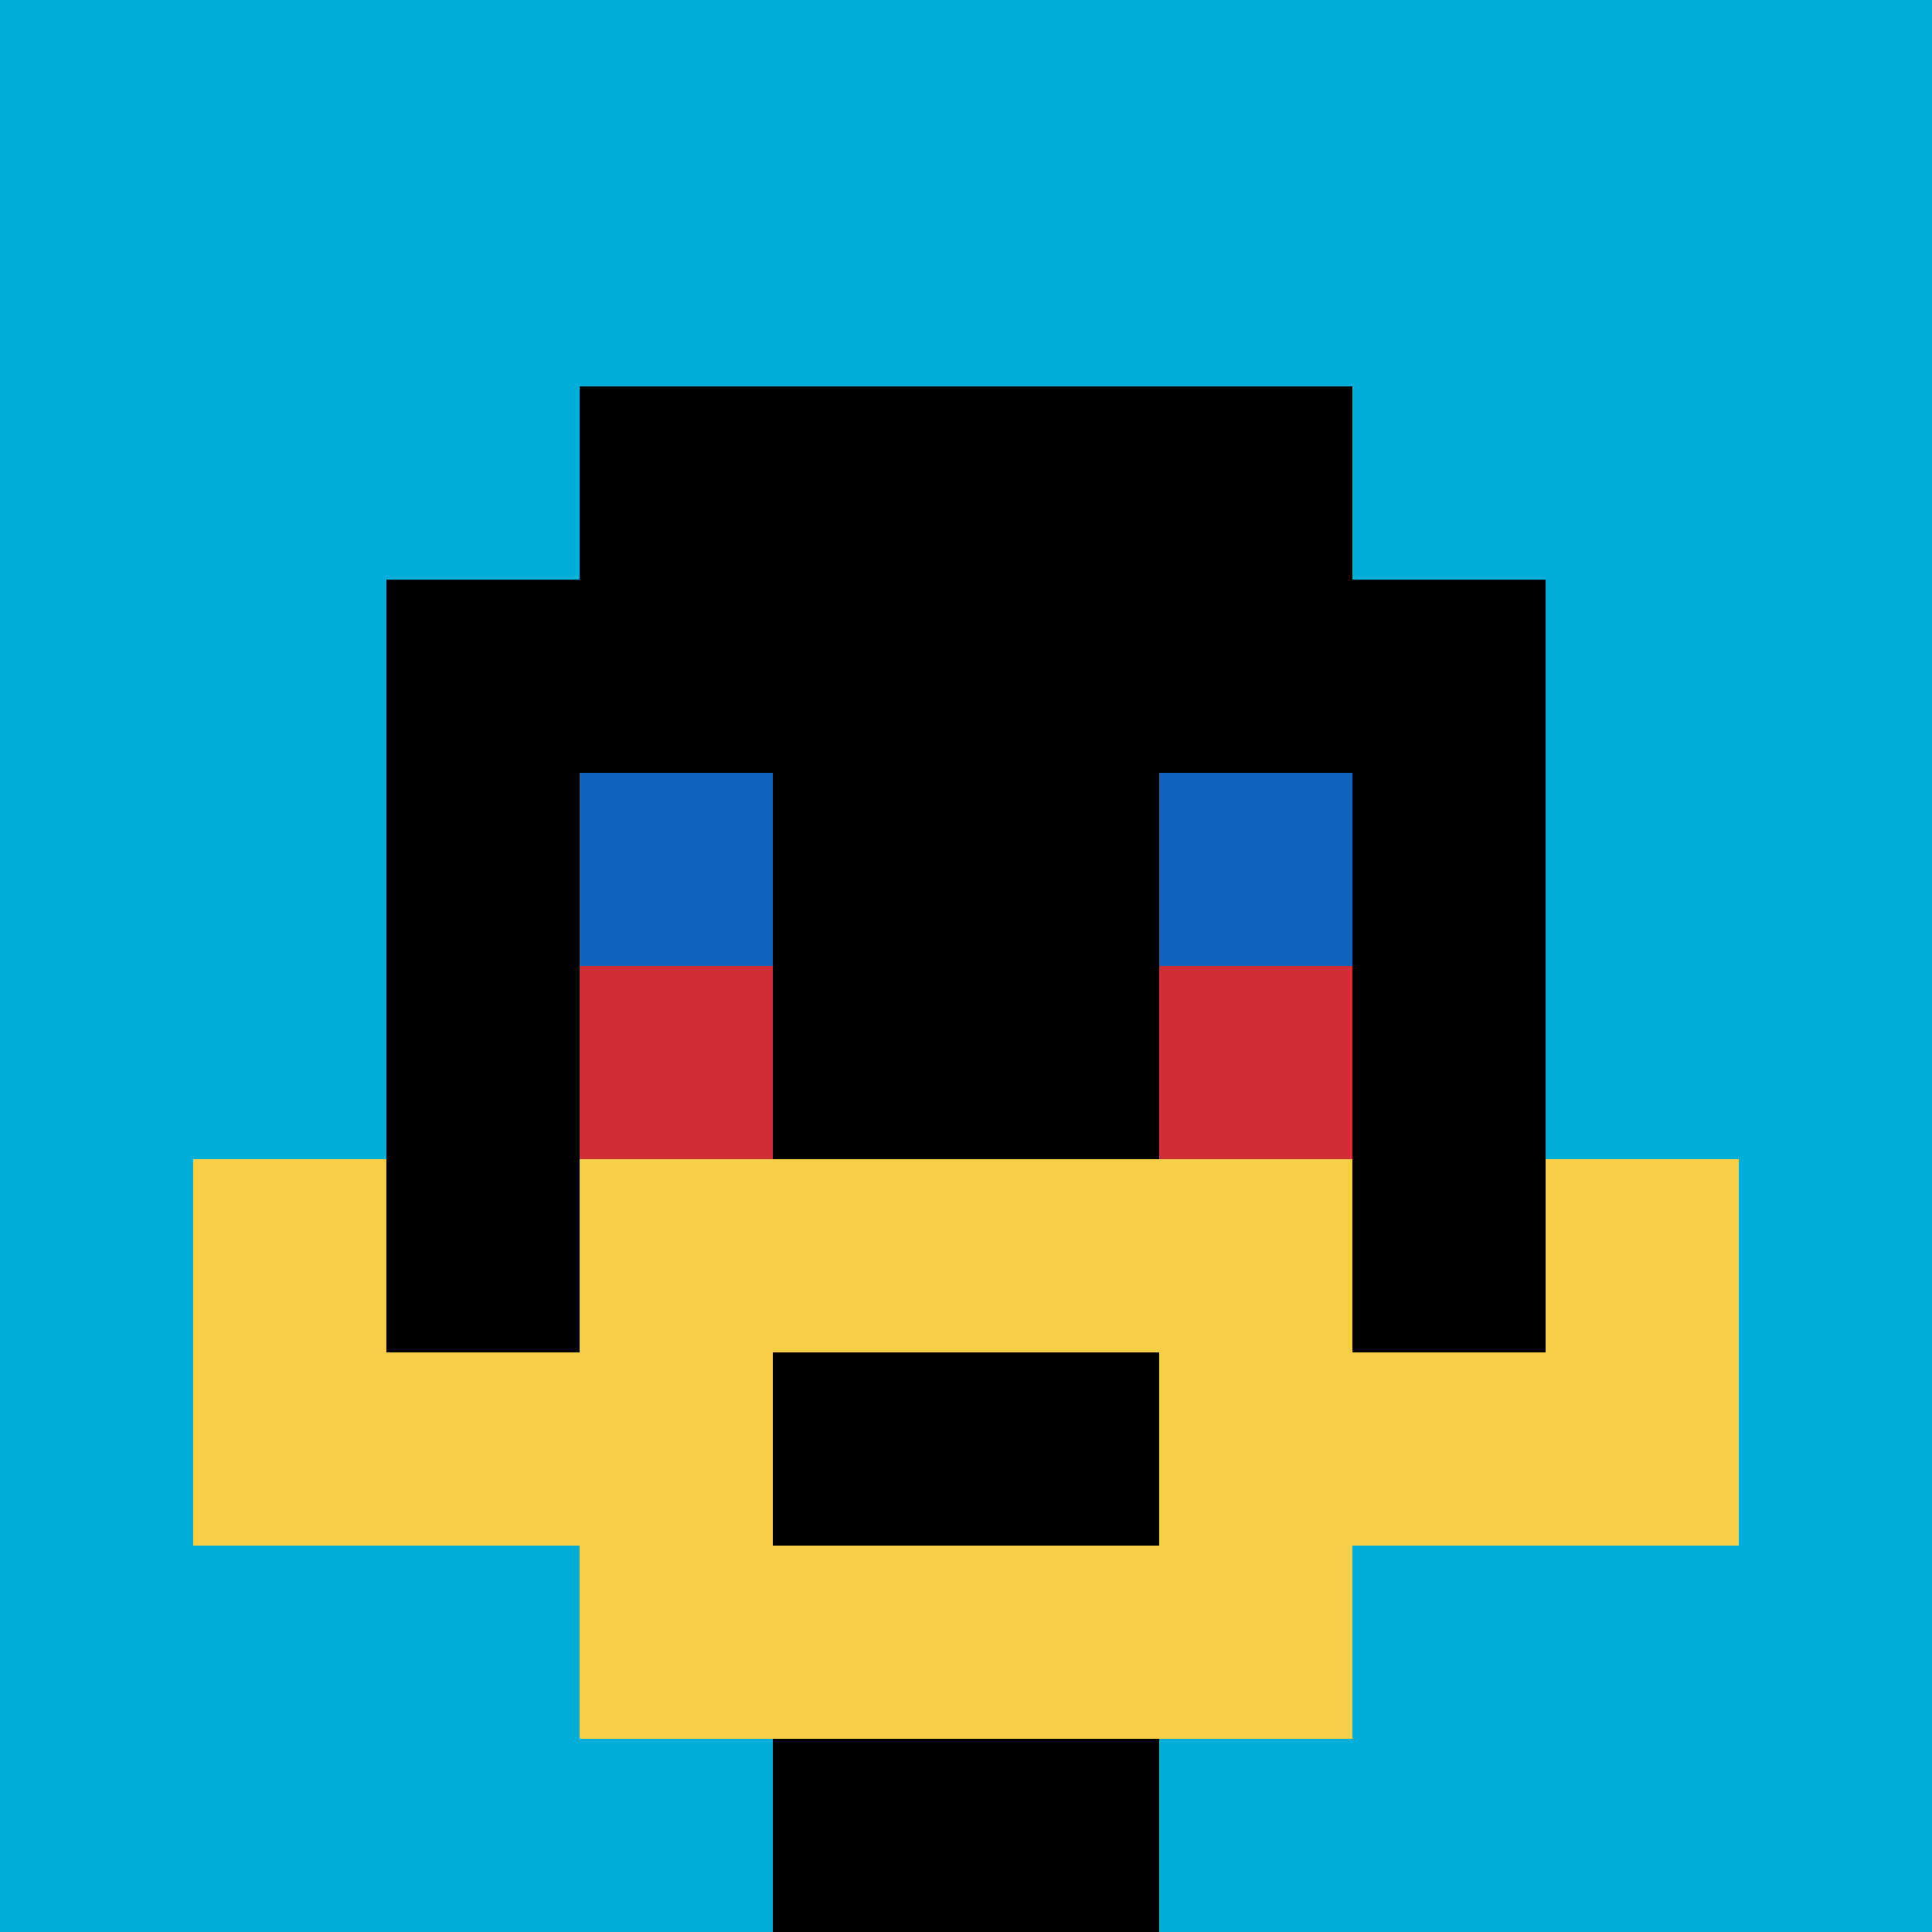
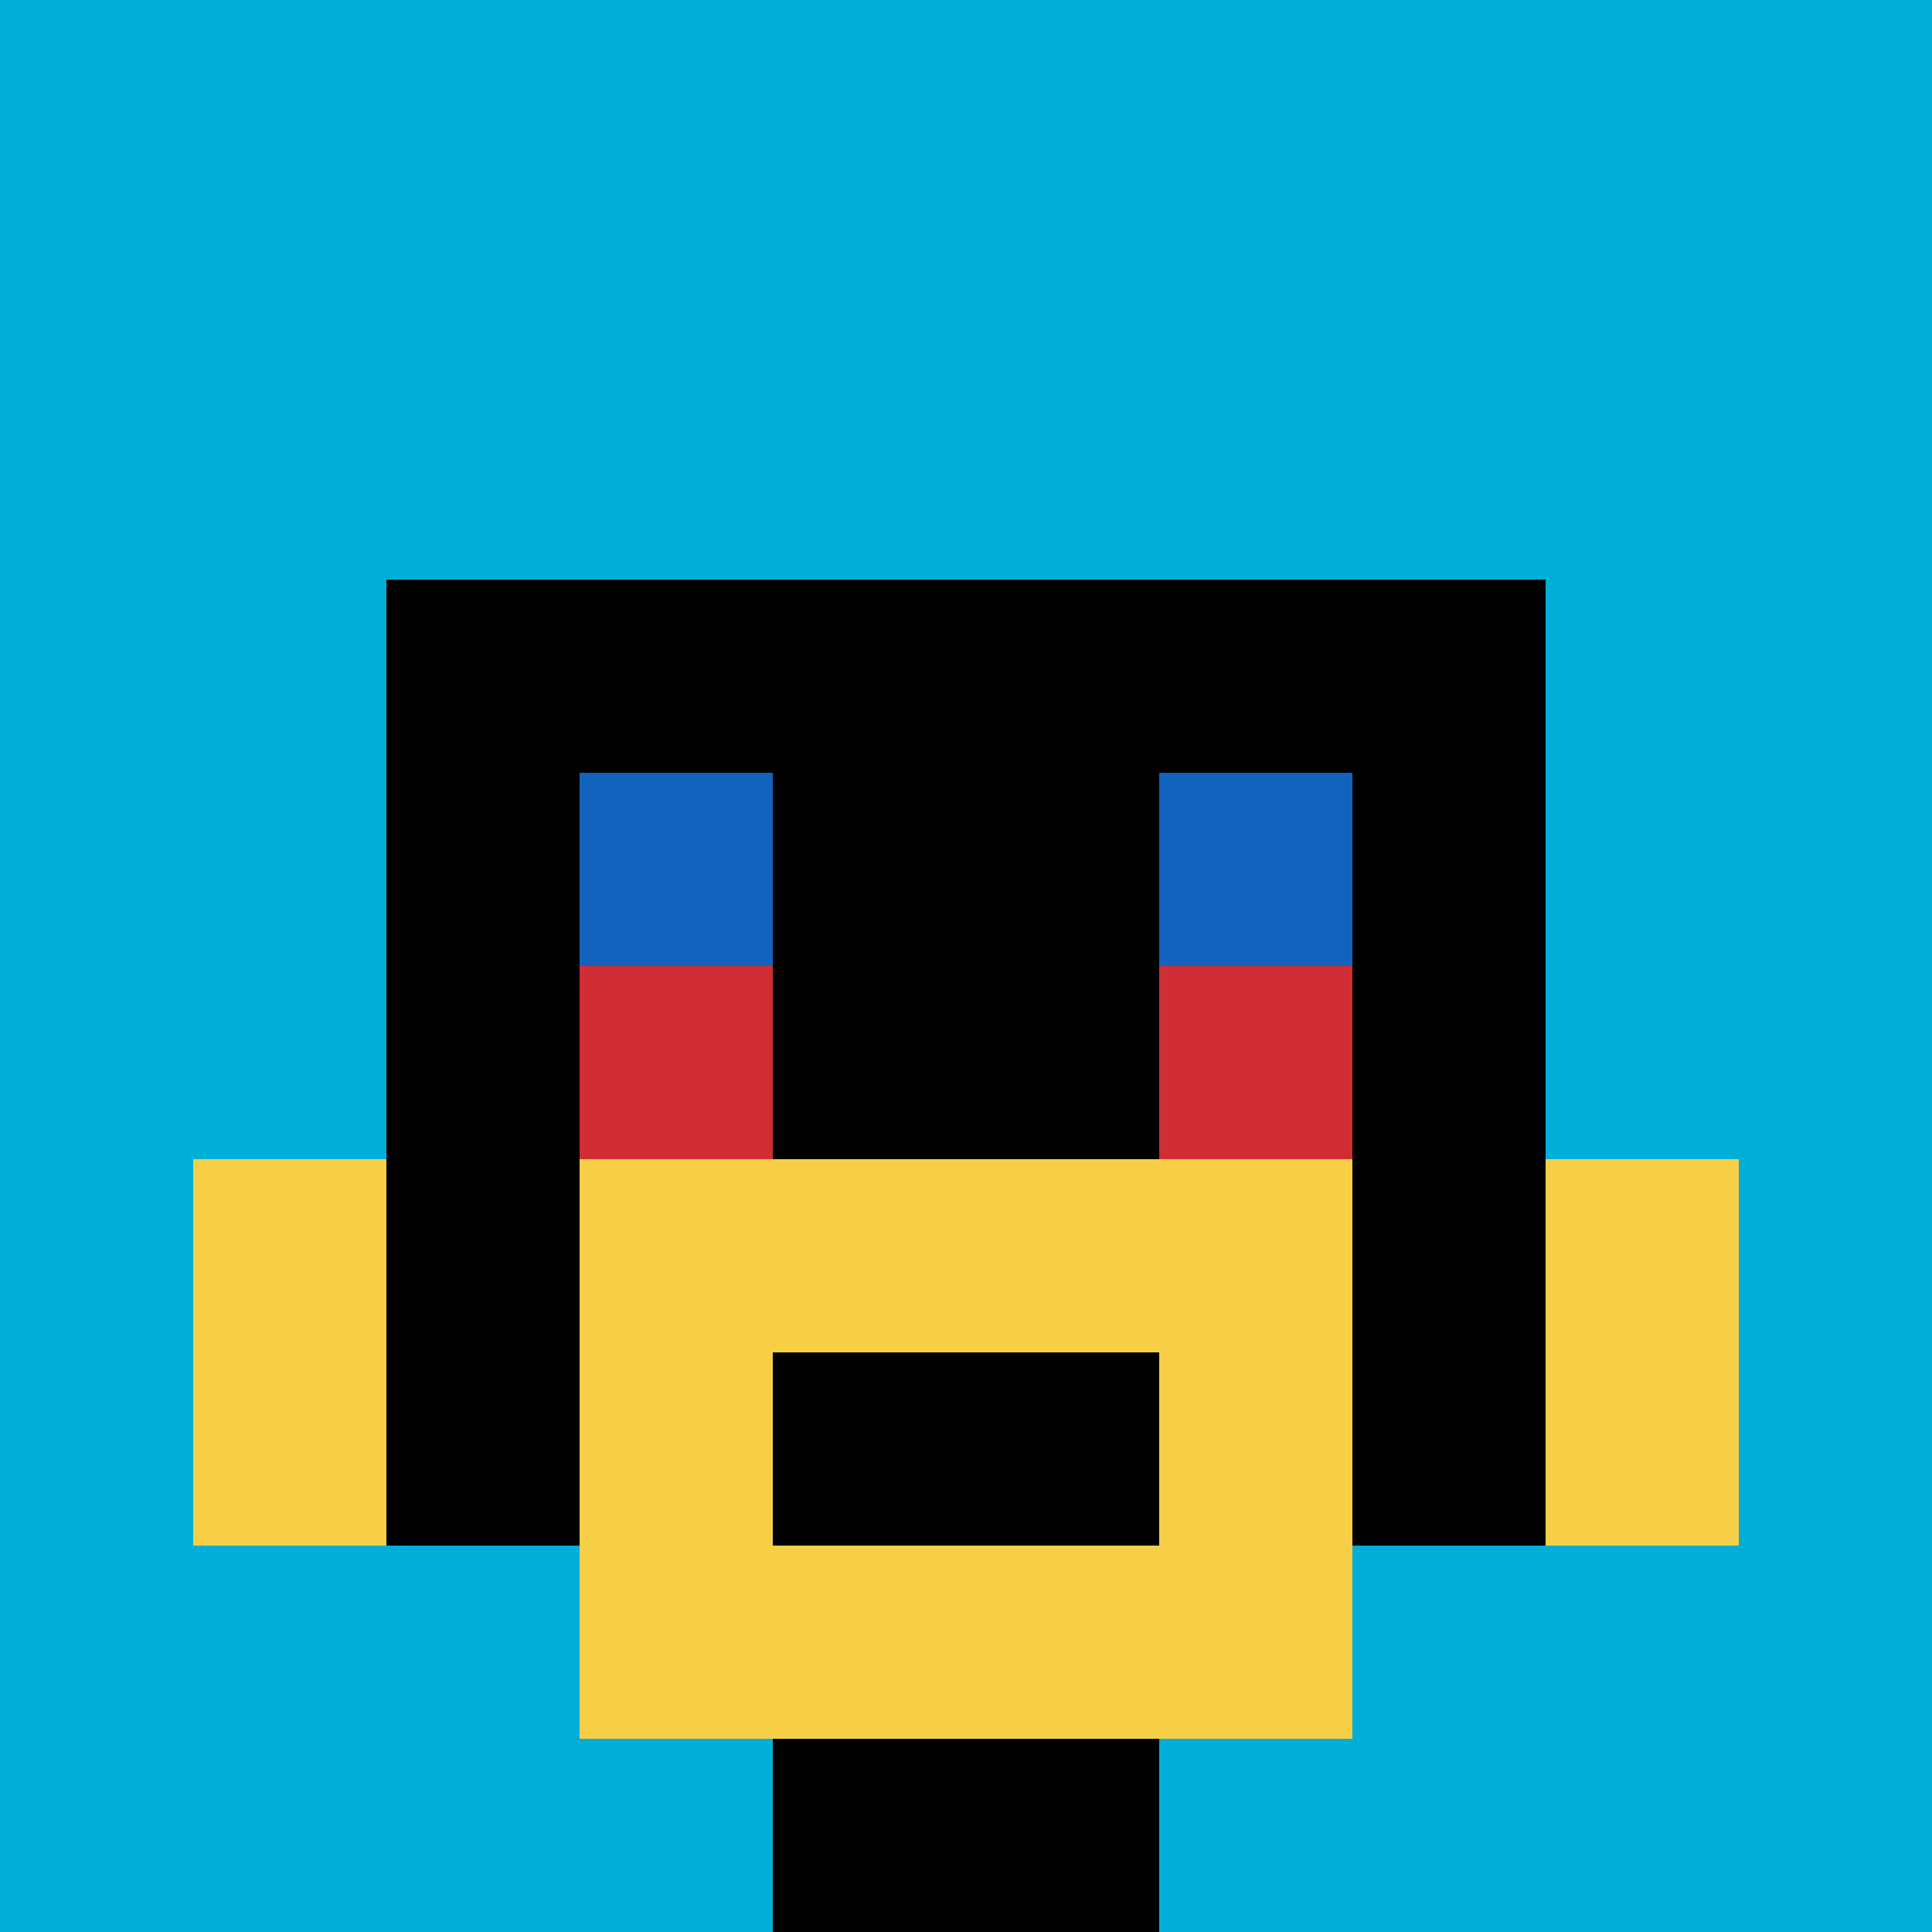
<svg xmlns="http://www.w3.org/2000/svg" version="1.1" width="1286" height="1286">
  <title>'goose-pfp-408241' by Dmitri Cherniak</title>
  <desc>seed=408241
backgroundColor=#ffffff
padding=20
innerPadding=0
timeout=500
dimension=1
border=false
Save=function(){return n.handleSave()}
frame=79

Rendered at Tue Oct 03 2023 23:08:37 GMT-0300 (Argentina Standard Time)
Generated in &lt;1ms
</desc>
  <defs />
-   <rect width="100%" height="100%" fill="#ffffff" />
  <g>
    <g id="0-0">
      <rect x="0" y="0" height="1286" width="1286" fill="#00AFD7" />
      <g>
-         <rect id="0-0-3-2-4-7" x="385.8" y="257.2" width="514.4" height="900.2" fill="#000000" />
        <rect id="0-0-2-3-6-5" x="257.2" y="385.8" width="771.6" height="643" fill="#000000" />
        <rect id="0-0-4-8-2-2" x="514.4" y="1028.8" width="257.2" height="257.2" fill="#000000" />
-         <rect id="0-0-1-7-8-1" x="128.6" y="900.2" width="1028.8" height="128.6" fill="#F7CF46" />
        <rect id="0-0-3-6-4-3" x="385.8" y="771.6" width="514.4" height="385.8" fill="#F7CF46" />
        <rect id="0-0-4-7-2-1" x="514.4" y="900.2" width="257.2" height="128.6" fill="#000000" />
        <rect id="0-0-1-6-1-2" x="128.6" y="771.6" width="128.6" height="257.2" fill="#F7CF46" />
        <rect id="0-0-8-6-1-2" x="1028.8" y="771.6" width="128.6" height="257.2" fill="#F7CF46" />
        <rect id="0-0-3-4-1-1" x="385.8" y="514.4" width="128.6" height="128.6" fill="#1263BD" />
        <rect id="0-0-6-4-1-1" x="771.6" y="514.4" width="128.6" height="128.6" fill="#1263BD" />
        <rect id="0-0-3-5-1-1" x="385.8" y="643" width="128.6" height="128.6" fill="#D12D35" />
        <rect id="0-0-6-5-1-1" x="771.6" y="643" width="128.6" height="128.6" fill="#D12D35" />
      </g>
      <rect x="0" y="0" stroke="white" stroke-width="0" height="1286" width="1286" fill="none" />
    </g>
  </g>
</svg>